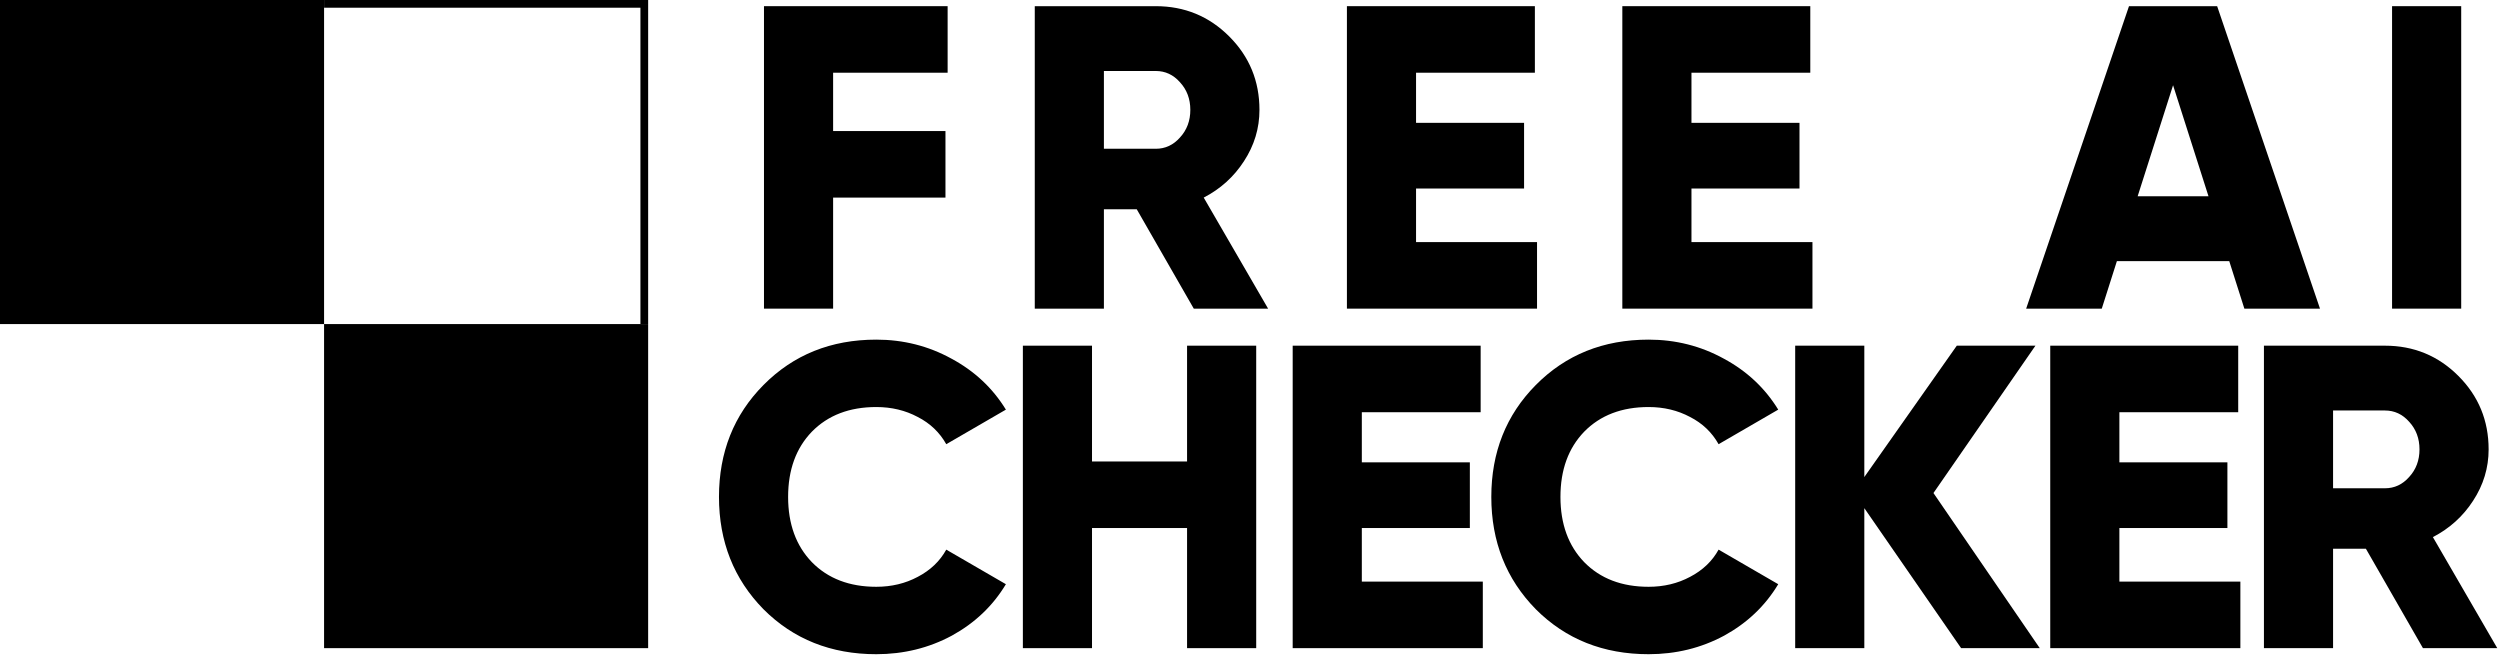
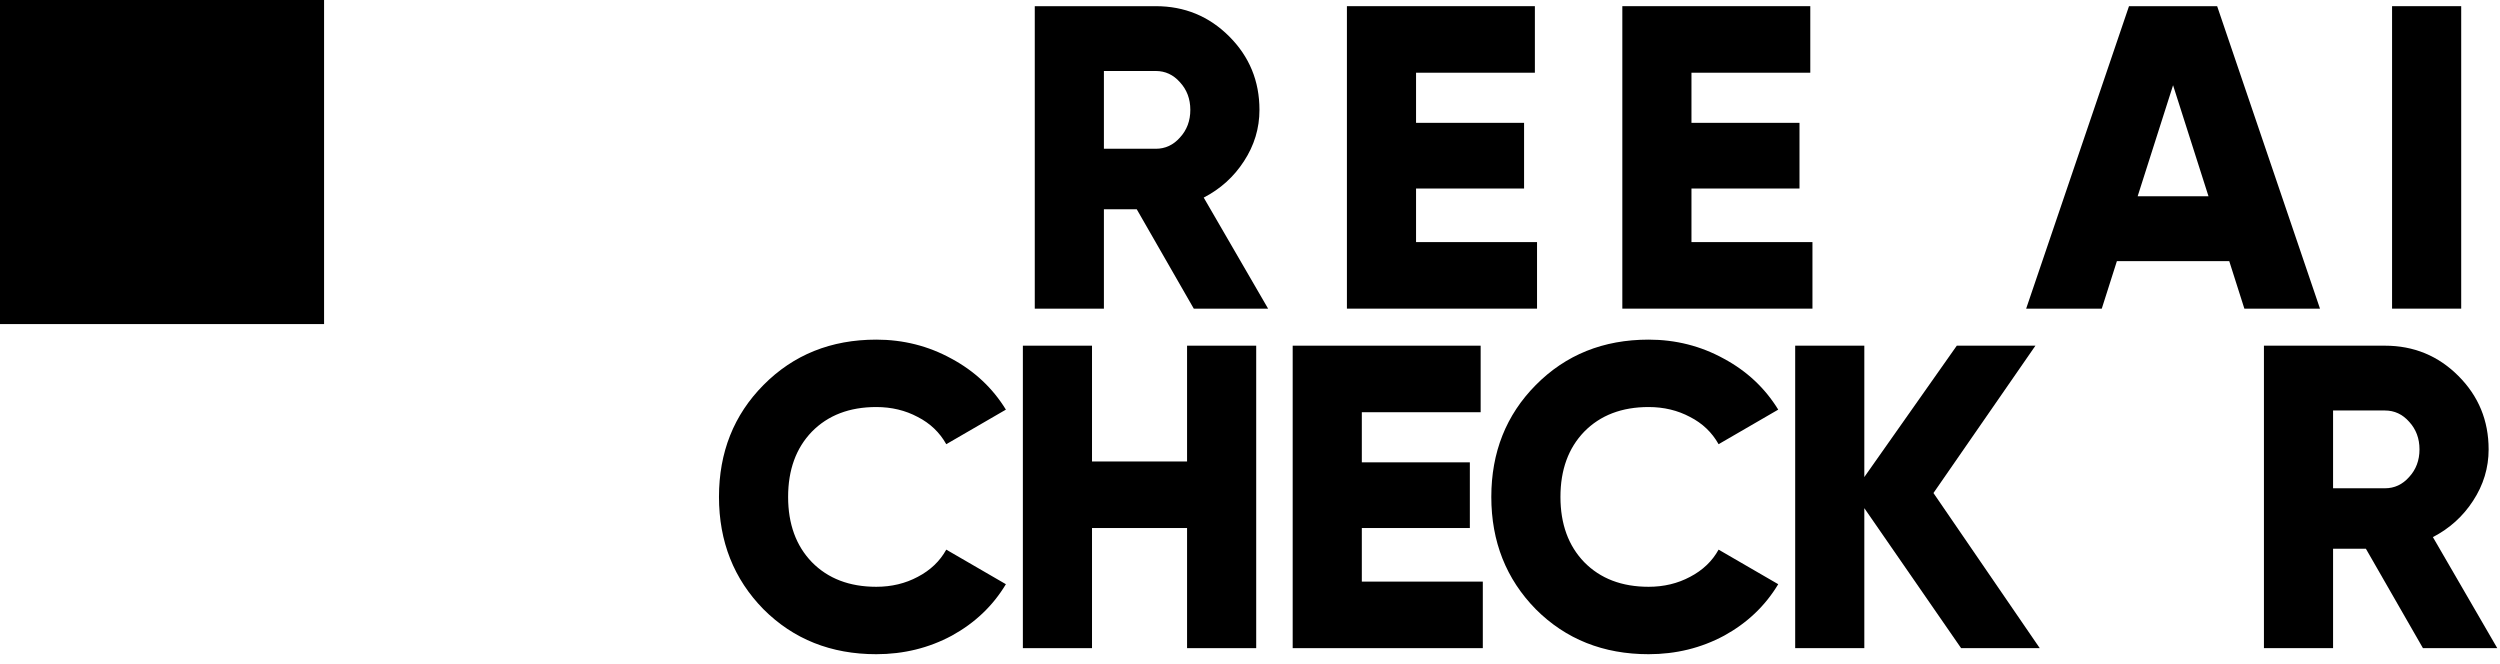
<svg xmlns="http://www.w3.org/2000/svg" width="162" height="43" viewBox="0 0 162 43" fill="none">
  <path d="M56.782 42.392C53.851 42.392 51.415 41.421 49.474 39.48C47.551 37.52 46.59 35.093 46.59 32.2C46.59 29.307 47.551 26.889 49.474 24.948C51.415 22.988 53.851 22.008 56.782 22.008C58.537 22.008 60.161 22.419 61.654 23.24C63.147 24.043 64.323 25.144 65.182 26.544L61.318 28.784C60.889 28.019 60.273 27.431 59.47 27.02C58.667 26.591 57.771 26.376 56.782 26.376C55.046 26.376 53.655 26.908 52.61 27.972C51.583 29.036 51.07 30.445 51.07 32.2C51.07 33.955 51.583 35.364 52.61 36.428C53.655 37.492 55.046 38.024 56.782 38.024C57.771 38.024 58.667 37.809 59.47 37.38C60.291 36.951 60.907 36.363 61.318 35.616L65.182 37.856C64.342 39.256 63.175 40.367 61.682 41.188C60.189 41.991 58.555 42.392 56.782 42.392Z" fill="black" />
  <path d="M76.922 22.4H81.402V42H76.922V34.216H70.762V42H66.282V22.4H70.762V29.904H76.922V22.4Z" fill="black" />
  <path d="M88.246 37.688H96.086V42H83.766V22.4H95.946V26.712H88.246V29.96H95.246V34.216H88.246V37.688Z" fill="black" />
  <path d="M106.829 42.392C103.898 42.392 101.462 41.421 99.521 39.48C97.598 37.52 96.637 35.093 96.637 32.2C96.637 29.307 97.598 26.889 99.521 24.948C101.462 22.988 103.898 22.008 106.829 22.008C108.584 22.008 110.208 22.419 111.701 23.24C113.194 24.043 114.37 25.144 115.229 26.544L111.365 28.784C110.936 28.019 110.32 27.431 109.517 27.02C108.714 26.591 107.818 26.376 106.829 26.376C105.093 26.376 103.702 26.908 102.657 27.972C101.63 29.036 101.117 30.445 101.117 32.2C101.117 33.955 101.63 35.364 102.657 36.428C103.702 37.492 105.093 38.024 106.829 38.024C107.818 38.024 108.714 37.809 109.517 37.38C110.338 36.951 110.954 36.363 111.365 35.616L115.229 37.856C114.389 39.256 113.222 40.367 111.729 41.188C110.236 41.991 108.602 42.392 106.829 42.392Z" fill="black" />
  <path d="M132.176 42H127.08L120.808 32.928V42H116.328V22.4H120.808V30.912L126.8 22.4H131.896L125.288 31.948L132.176 42Z" fill="black" />
-   <path d="M137.336 37.688H145.176V42H132.856V22.4H145.036V26.712H137.336V29.96H144.336V34.216H137.336V37.688Z" fill="black" />
  <path d="M157.007 42L153.311 35.56H151.183V42H146.703V22.4H154.543C156.41 22.4 157.997 23.053 159.303 24.36C160.61 25.667 161.263 27.253 161.263 29.12C161.263 30.315 160.927 31.425 160.255 32.452C159.602 33.46 158.734 34.244 157.651 34.804L161.823 42H157.007ZM151.183 26.6V31.64H154.543C155.159 31.64 155.682 31.397 156.111 30.912C156.559 30.427 156.783 29.829 156.783 29.12C156.783 28.411 156.559 27.813 156.111 27.328C155.682 26.843 155.159 26.6 154.543 26.6H151.183Z" fill="black" />
-   <path d="M61.406 4.712H53.986V8.492H61.266V12.804H53.986V20H49.506V0.4H61.406V4.712Z" fill="black" />
  <path d="M77.357 20L73.661 13.56H71.533V20H67.053V0.4H74.893C76.76 0.4 78.346 1.053 79.653 2.36C80.96 3.667 81.613 5.253 81.613 7.12C81.613 8.315 81.277 9.425 80.605 10.452C79.952 11.46 79.084 12.244 78.001 12.804L82.173 20H77.357ZM71.533 4.6V9.64H74.893C75.509 9.64 76.032 9.397 76.461 8.912C76.909 8.427 77.133 7.829 77.133 7.12C77.133 6.411 76.909 5.813 76.461 5.328C76.032 4.843 75.509 4.6 74.893 4.6H71.533Z" fill="black" />
  <path d="M91.76 15.688H99.6V20H87.28V0.4H99.46V4.712H91.76V7.96H98.76V12.216H91.76V15.688Z" fill="black" />
  <path d="M109.607 15.688H117.447V20H105.127V0.4H117.307V4.712H109.607V7.96H116.607V12.216H109.607V15.688Z" fill="black" />
  <path d="M145.435 20L144.455 16.92H137.175L136.195 20H131.295L137.959 0.4H143.671L150.335 20H145.435ZM138.519 12.72H143.111L140.815 5.524L138.519 12.72Z" fill="black" />
  <path d="M155.006 0.4H159.486V20H155.006V0.4Z" fill="black" />
  <path d="M0 0H21V21H0V0Z" fill="black" />
-   <path d="M21 21H42V42H21V21Z" fill="black" />
-   <path d="M21 0.5H41.5V21H42V0H21V0.5Z" fill="black" />
</svg>